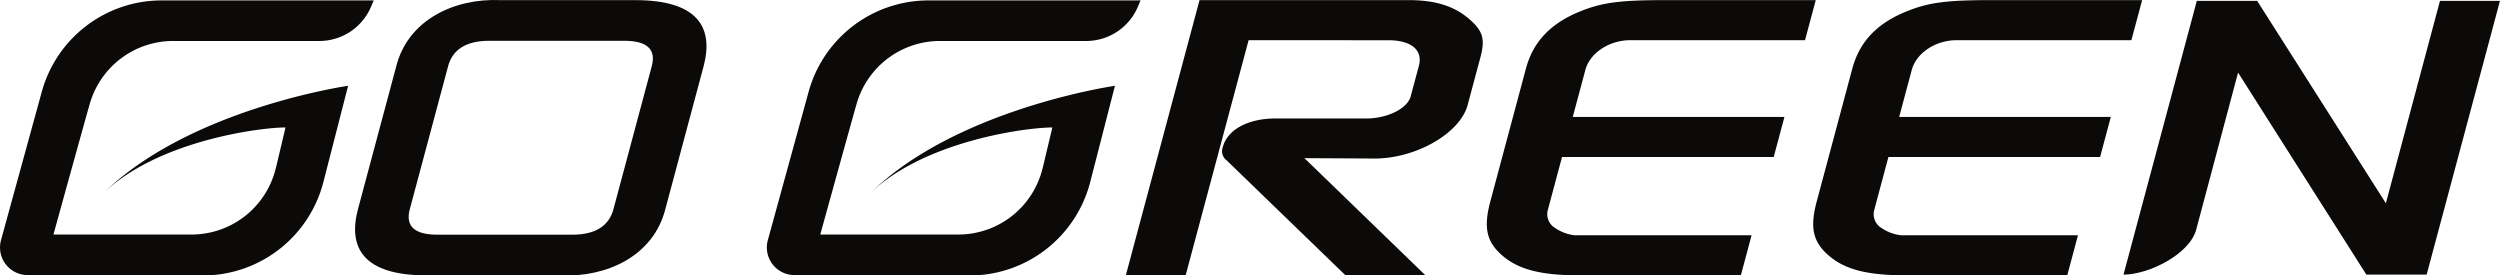
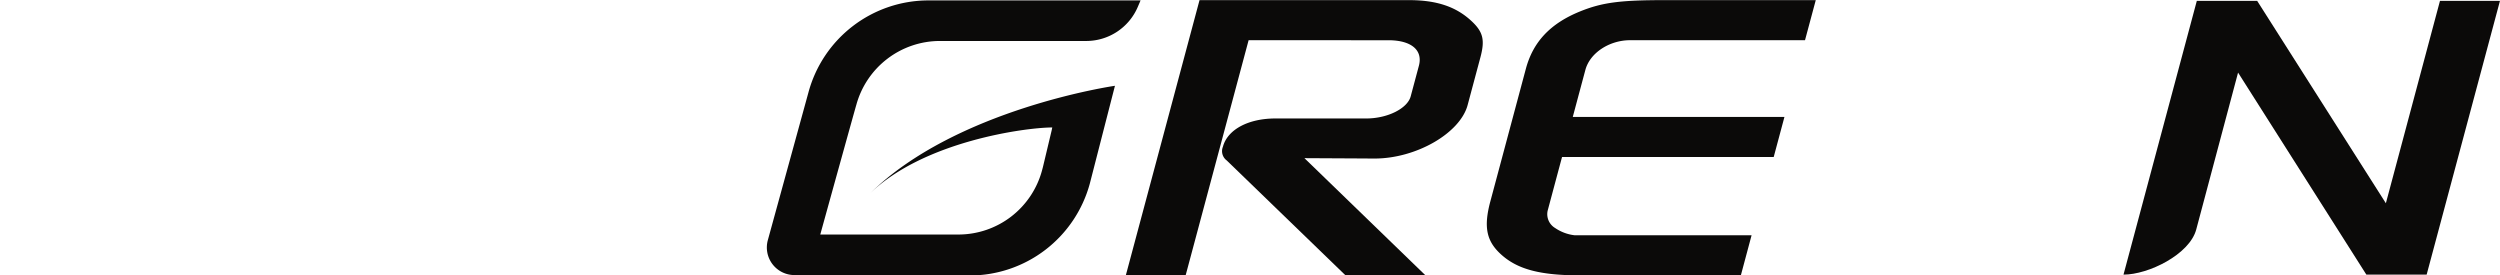
<svg xmlns="http://www.w3.org/2000/svg" width="523.956" height="57.739" viewBox="0 0 523.956 57.739">
  <defs>
    <clipPath id="a">
      <rect width="523.956" height="57.739" fill="none" />
    </clipPath>
  </defs>
  <g clip-path="url(#a)">
    <path d="M213.415.023h43.875c5.785,0,9.8,1.359,12.967,4.242,2.616,2.372,3.008,4.077,2.023,7.758-1.069,4-1.609,6-2.678,10-1.565,5.839-10.715,11.2-19.517,11.2-5.875-.035-8.812-.05-14.685-.082q12.683,12.282,25.368,24.562H244.008Q231.565,45.665,219.12,33.627a2.43,2.43,0,0,1-.8-2.883c.963-3.6,5.322-5.918,10.987-5.918h19.045c4.461,0,8.633-2.083,9.321-4.642s1.029-3.839,1.714-6.4c.877-3.278-1.578-5.356-6.4-5.356H223.7q-6.6,24.642-13.2,49.283H197.962Q205.689,28.863,213.415.023" transform="translate(37.986 0.004)" fill="#0b0a09" />
    <path d="M281.052,57.707c-8.2,0-12.93-1.191-16.365-4.16-3.3-2.853-3.981-5.841-2.5-11.36q3.719-13.881,7.437-27.766c1.5-5.6,5.068-9.459,11.288-12C285.632.5,289.39.022,298.8.022h31.585c-.9,3.362-1.353,5.04-2.254,8.4H291.481c-4.34,0-8.422,2.64-9.385,6.238-1.055,3.938-1.583,5.9-2.638,9.843H323.82c-.9,3.36-1.35,5.042-2.251,8.4H277.207c-.824,3.068-1.234,4.605-2.057,7.678-.386,1.439-.58,2.161-.964,3.6a3.375,3.375,0,0,0,1.569,3.6,9.113,9.113,0,0,0,4.049,1.518h37.13c-.9,3.362-1.348,5.044-2.249,8.4Z" transform="translate(50.168 0.004)" fill="#0b0a09" />
-     <path d="M338.445,57.707c-8.2,0-12.93-1.191-16.365-4.16-3.3-2.849-3.981-5.841-2.5-11.36q3.719-13.881,7.437-27.766c1.5-5.6,5.068-9.459,11.288-12,4.719-1.925,8.479-2.4,17.884-2.4h31.585c-.9,3.362-1.353,5.04-2.254,8.4H348.874c-4.34,0-8.422,2.64-9.385,6.238-1.055,3.938-1.583,5.9-2.638,9.843h44.362c-.9,3.36-1.35,5.042-2.251,8.4H334.6c-.824,3.068-1.234,4.605-2.057,7.678-.386,1.439-.58,2.161-.964,3.6a3.373,3.373,0,0,0,1.569,3.6,9.113,9.113,0,0,0,4.049,1.518h37.13c-.9,3.362-1.348,5.044-2.249,8.4Z" transform="translate(61.181 0.004)" fill="#0b0a09" />
-     <path d="M77.387,57.71c-13.077,0-16.545-5.654-14.33-13.93q4-14.909,7.992-29.823C73.521,4.106,83.306-.389,92.842.026h28.292c13.076,0,16.545,5.654,14.33,13.931q-4,14.914-7.99,29.823C125,53.63,115.216,58.125,105.681,57.71Zm47.23-43.838c.923-3.44-.861-5.324-5.764-5.324h-28.3c-4.9,0-7.695,1.884-8.617,5.324q-4.014,15-8.035,29.991c-.921,3.44.862,5.324,5.764,5.324h28.3c4.9,0,7.694-1.884,8.617-5.324q4.017-15,8.035-29.991" transform="translate(11.981 0)" fill="#0b0a09" />
    <path d="M424.3,57.53,397.409,15.186s-5.622,21.152-8.768,32.888c-1.4,5.223-10.011,9.456-15.244,9.456Q381.083,28.839,388.766.15h12.645l26.975,42.42S435.919,14.358,439.727.15H452.3q-7.682,28.691-15.368,57.38Z" transform="translate(71.65 0.028)" fill="#0b0a09" />
    <path d="M177.35,57.636l.026.088A26.1,26.1,0,0,0,202.547,38.41L207.8,17.967s-33.261,4.775-51.345,22.576C167.73,29.556,189.141,26.7,194.663,26.7l-.131.626L192.7,35.016l-.181.675a18.152,18.152,0,0,1-17.528,13.448H146.042c1.63-5.92,7.253-26.181,7.563-27.206A18.182,18.182,0,0,1,171.094,8.574h30.782A11.752,11.752,0,0,0,212.59,1.425l.578-1.352H168.711a26.062,26.062,0,0,0-25.155,19.3L135.05,50.319a5.786,5.786,0,0,0,5.578,7.317Z" transform="translate(25.874 0.014)" fill="#0b0a09" />
-     <path d="M42.51,57.636l.026.088A26.1,26.1,0,0,0,67.707,38.41l5.251-20.443S39.7,22.742,21.614,40.542C32.89,29.556,54.3,26.7,59.824,26.7l-.132.626-1.828,7.694-.181.675A18.152,18.152,0,0,1,40.155,49.138H11.2c1.631-5.92,7.248-26.181,7.563-27.206A18.182,18.182,0,0,1,36.254,8.574H67.035A11.752,11.752,0,0,0,77.75,1.425L78.328.073H33.871a26.062,26.062,0,0,0-25.155,19.3L.21,50.319a5.786,5.786,0,0,0,5.578,7.317Z" transform="translate(0 0.014)" fill="#0b0a09" />
  </g>
</svg>